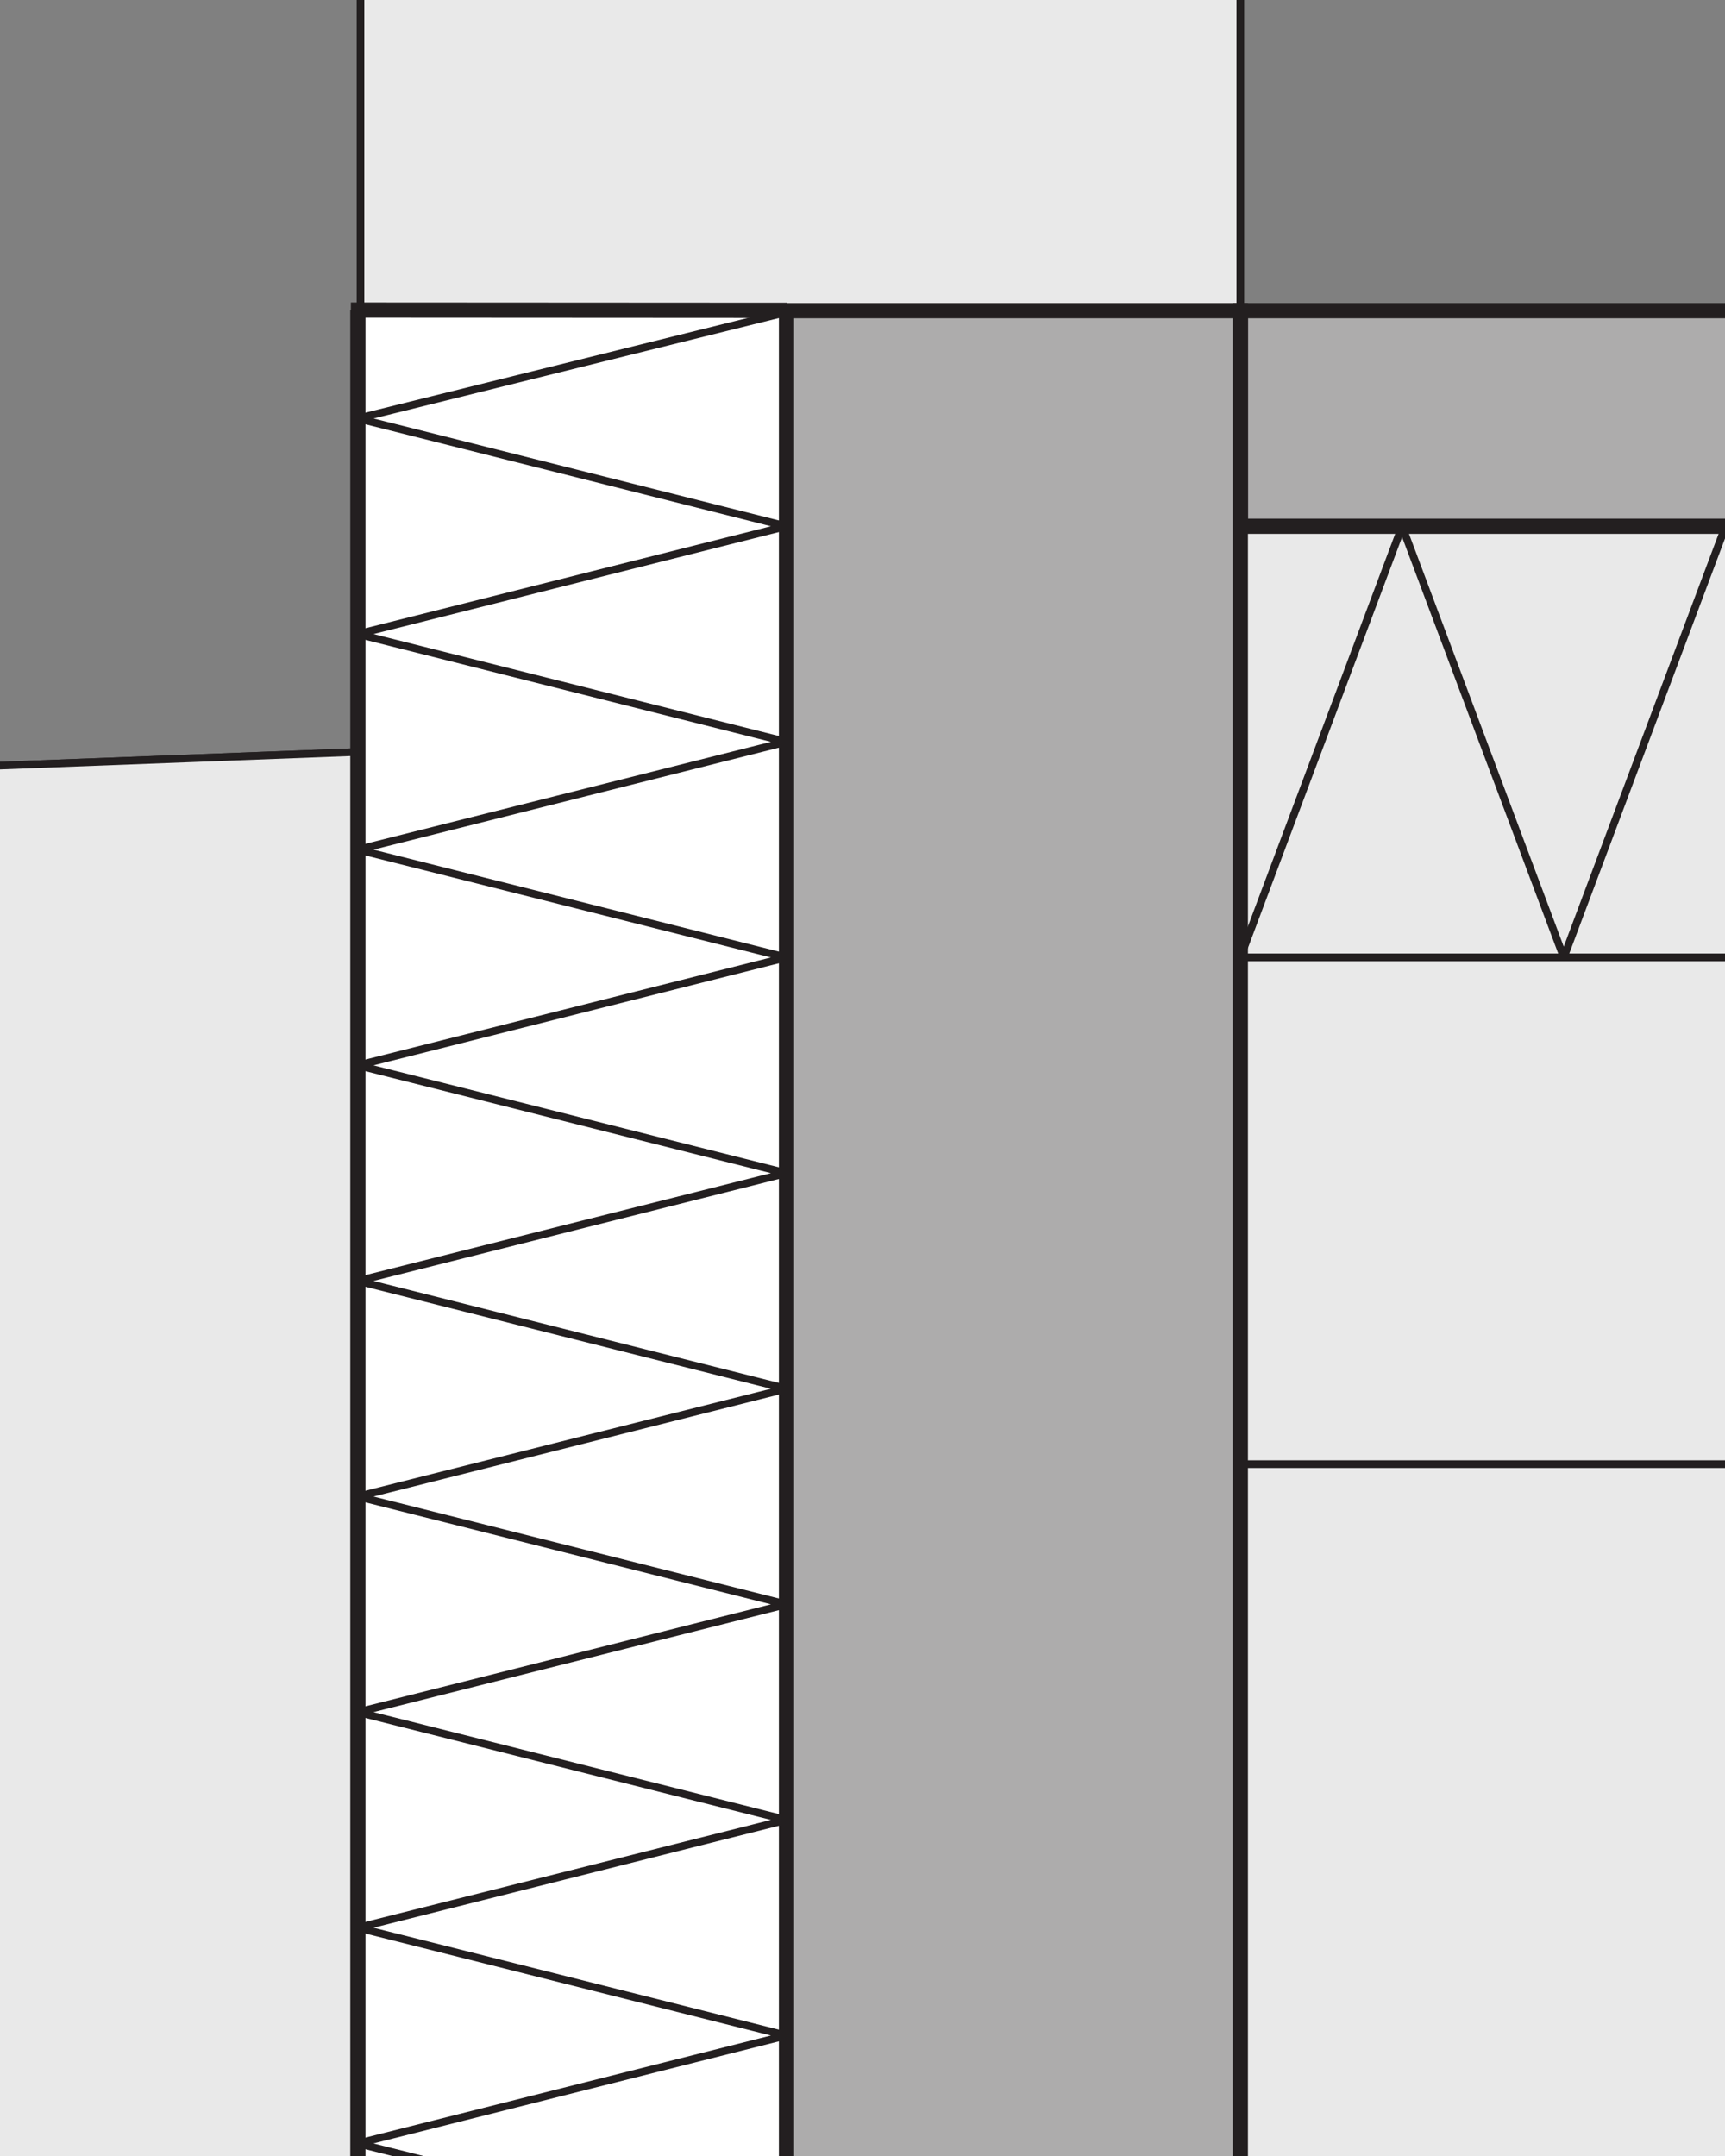
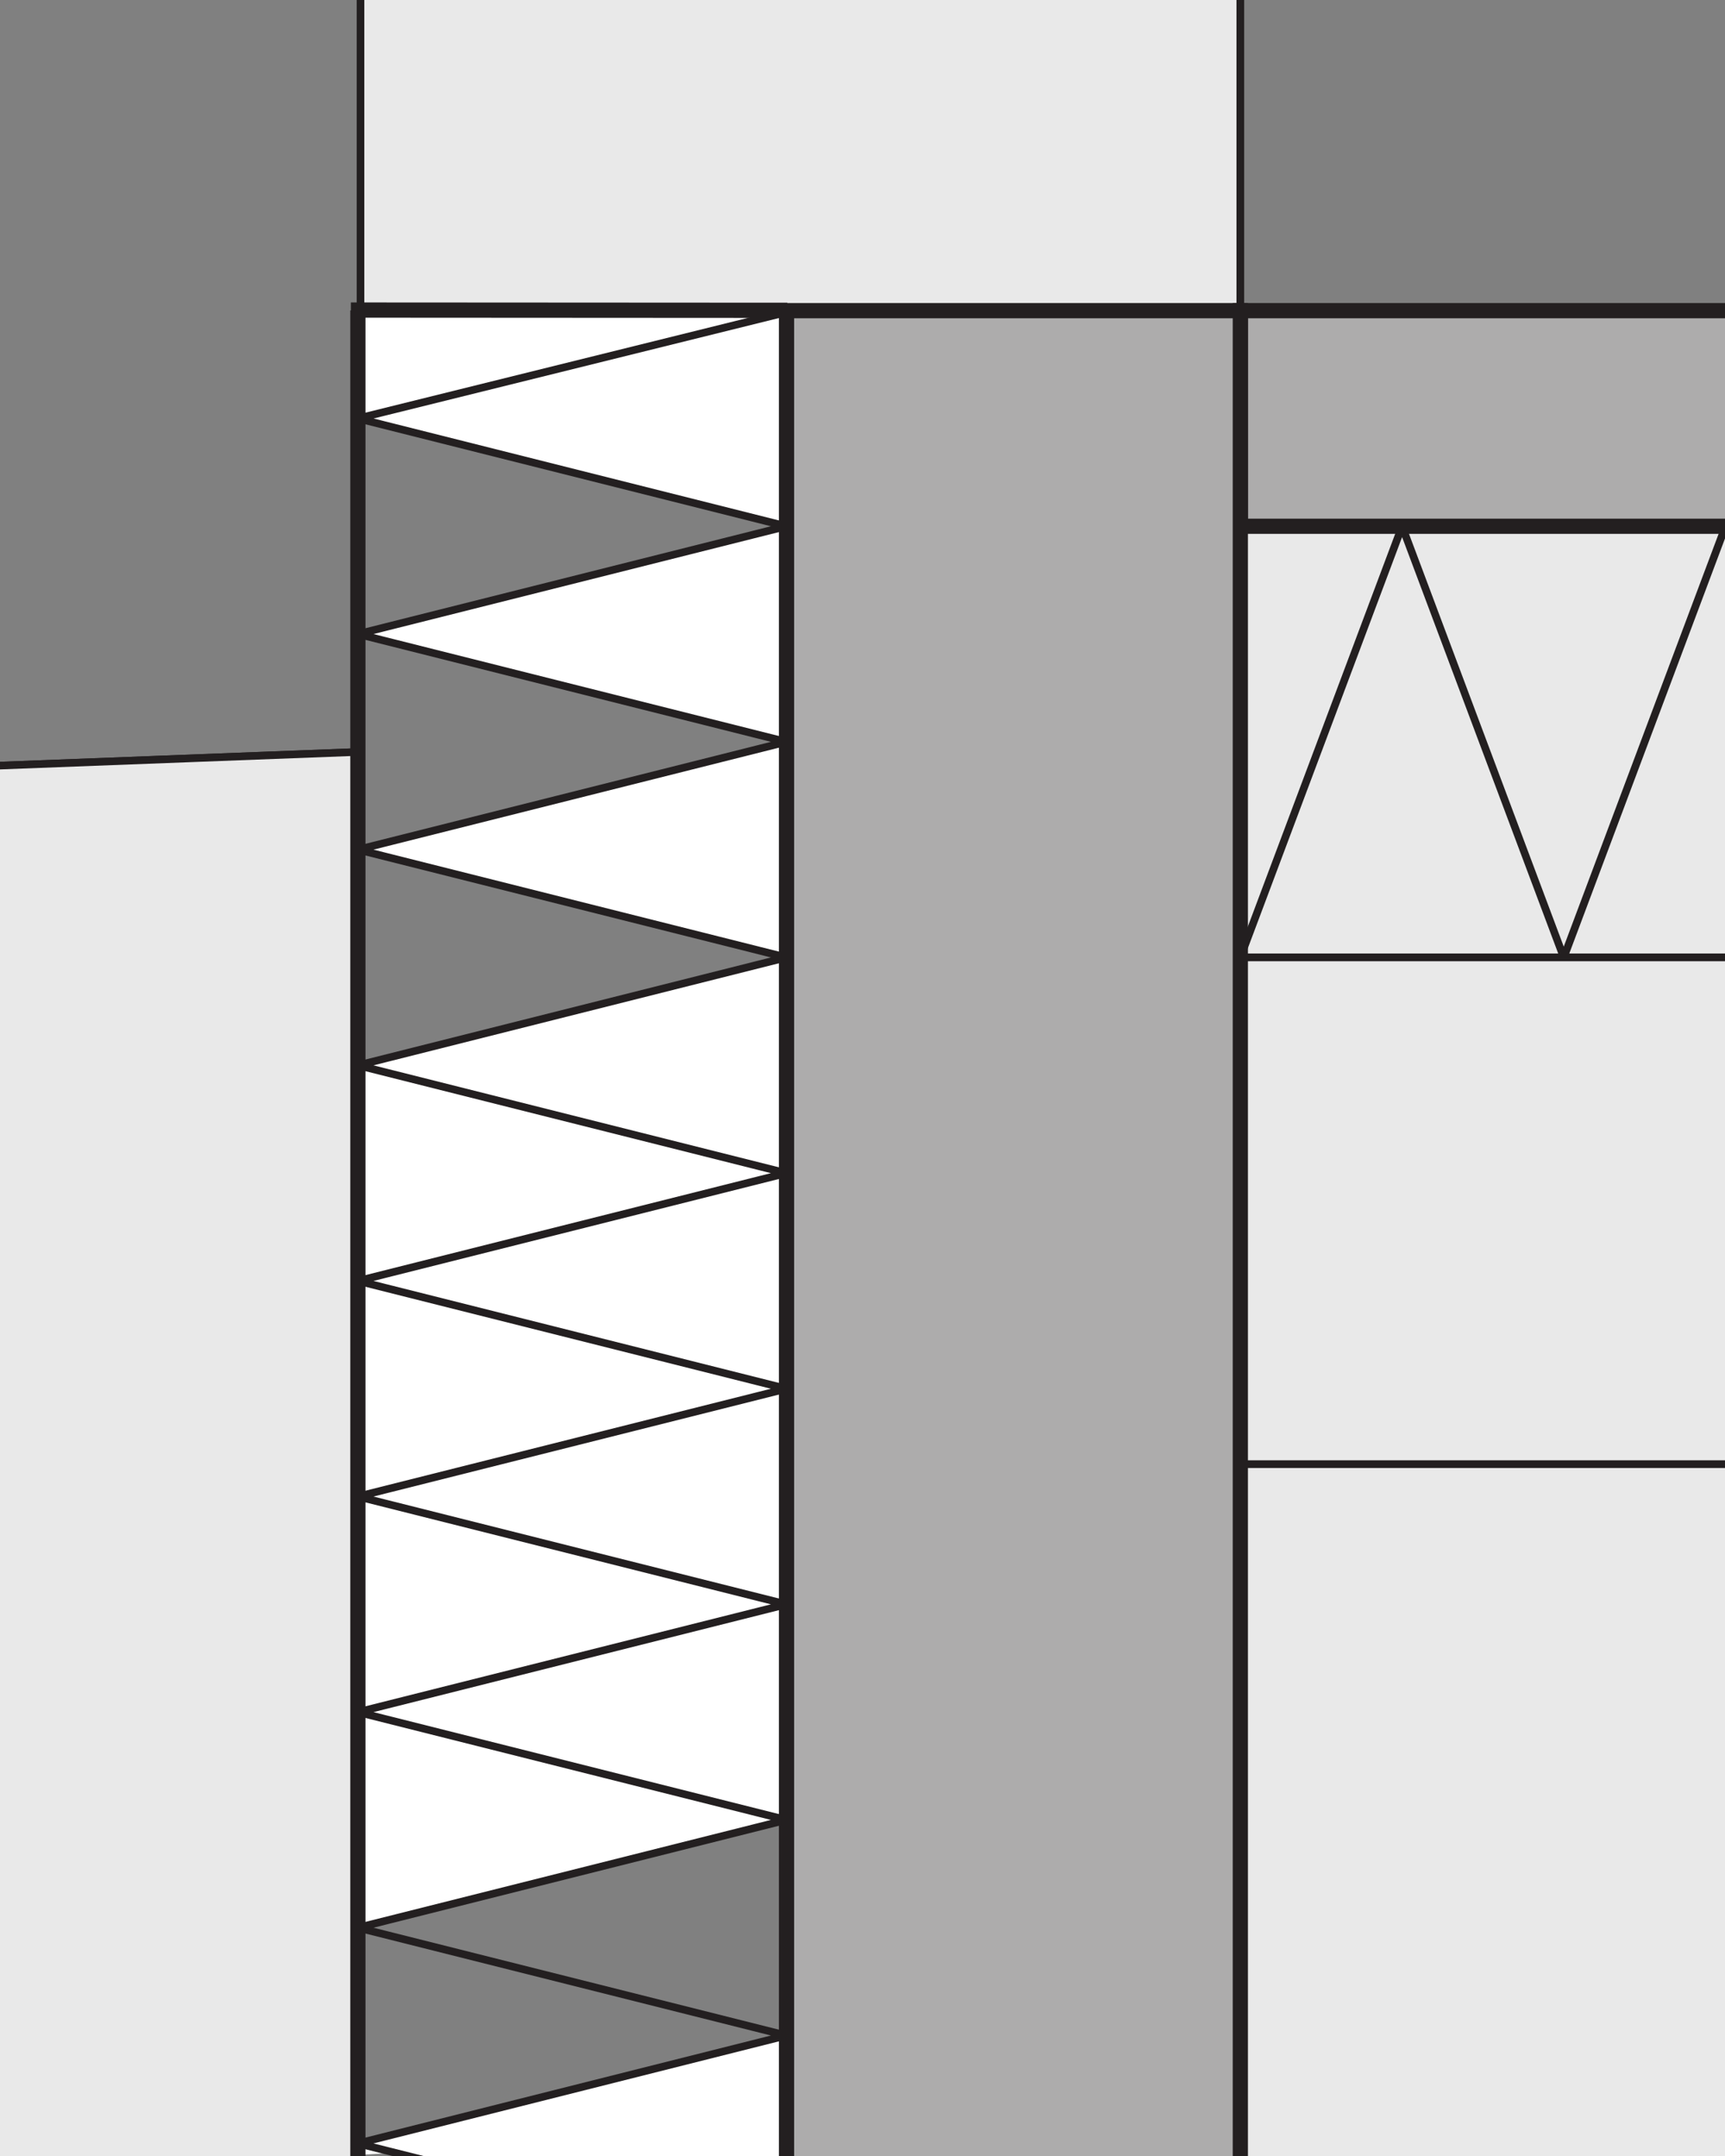
<svg xmlns="http://www.w3.org/2000/svg" width="56.69pt" height="70.87pt" viewBox="0 0 56.69 70.87" version="1.1">
  <rect x="0" y="0" width="56.69" height="70.87" fill="#808080" stroke="none" />
  <defs>
    <clipPath id="clip1">
      <path d="M 11 66 L 26 66 L 26 70.871 L 11 70.871 Z M 11 66 " />
    </clipPath>
    <clipPath id="clip2">
-       <path d="M 11 70 L 26 70 L 26 70.871 L 11 70.871 Z M 11 70 " />
+       <path d="M 11 70 L 26 70 L 11 70.871 Z M 11 70 " />
    </clipPath>
    <clipPath id="clip3">
      <path d="M 11 63 L 26 63 L 26 70.871 L 11 70.871 Z M 11 63 " />
    </clipPath>
    <clipPath id="clip4">
      <path d="M 46 17 L 56.691 17 L 56.691 32 L 46 32 Z M 46 17 " />
    </clipPath>
    <clipPath id="clip5">
      <path d="M 51 17 L 56.691 17 L 56.691 32 L 51 32 Z M 51 17 " />
    </clipPath>
    <clipPath id="clip6">
      <path d="M 40 31 L 56.691 31 L 56.691 49 L 40 49 Z M 40 31 " />
    </clipPath>
    <clipPath id="clip7">
      <path d="M 40 10 L 56.691 10 L 56.691 18 L 40 18 Z M 40 10 " />
    </clipPath>
    <clipPath id="clip8">
      <path d="M 40 9 L 56.691 9 L 56.691 18 L 40 18 Z M 40 9 " />
    </clipPath>
    <clipPath id="clip9">
      <path d="M 0 24 L 56.691 24 L 56.691 70.871 L 0 70.871 Z M 0 24 " />
    </clipPath>
    <clipPath id="clip10">
      <path d="M 0 21 L 56.691 21 L 56.691 70.871 L 0 70.871 Z M 0 21 " />
    </clipPath>
    <clipPath id="clip11">
      <path d="M 25 10 L 41 10 L 41 70.871 L 25 70.871 Z M 25 10 " />
    </clipPath>
    <clipPath id="clip12">
      <path d="M 25 9 L 42 9 L 42 70.871 L 25 70.871 Z M 25 9 " />
    </clipPath>
    <clipPath id="clip13">
      <path d="M 11 9 L 13 9 L 13 70.871 L 11 70.871 Z M 11 9 " />
    </clipPath>
  </defs>
  <g id="surface1">
-     <path style=" stroke:none;fill-rule:nonzero;fill:rgb(100%,100%,100%);fill-opacity:1;" d="M 11.762 20.84 L 11.762 13.754 L 25.848 17.297 L 11.762 20.84 " />
    <path style=" stroke:none;fill-rule:nonzero;fill:rgb(100%,100%,100%);fill-opacity:1;" d="M 11.762 20.84 L 25.848 17.297 L 25.848 24.383 L 11.762 20.84 " />
-     <path style=" stroke:none;fill-rule:nonzero;fill:rgb(100%,100%,100%);fill-opacity:1;" d="M 11.762 20.84 L 25.848 24.383 L 11.762 27.926 Z M 11.762 20.84 " />
    <path style=" stroke:none;fill-rule:nonzero;fill:rgb(100%,100%,100%);fill-opacity:1;" d="M 11.762 10.203 L 25.848 10.211 L 25.848 17.297 L 11.762 13.754 L 11.762 10.203 " />
    <path style=" stroke:none;fill-rule:nonzero;fill:rgb(100%,100%,100%);fill-opacity:1;" d="M 25.848 52.73 L 25.848 59.816 L 11.762 56.273 L 25.848 52.73 " />
    <path style=" stroke:none;fill-rule:nonzero;fill:rgb(100%,100%,100%);fill-opacity:1;" d="M 25.848 45.645 L 25.848 52.73 L 11.762 49.188 L 25.848 45.645 " />
    <path style=" stroke:none;fill-rule:nonzero;fill:rgb(100%,100%,100%);fill-opacity:1;" d="M 25.848 24.383 L 25.848 31.469 L 11.762 27.926 L 25.848 24.383 " />
    <g clip-path="url(#clip1)" clip-rule="nonzero">
      <path style=" stroke:none;fill-rule:nonzero;fill:rgb(100%,100%,100%);fill-opacity:1;" d="M 25.848 66.902 L 25.848 73.992 L 11.762 70.449 L 25.848 66.902 " />
    </g>
    <path style=" stroke:none;fill-rule:nonzero;fill:rgb(100%,100%,100%);fill-opacity:1;" d="M 25.848 31.469 L 25.848 38.559 L 11.762 35.016 L 25.848 31.469 " />
    <path style=" stroke:none;fill-rule:nonzero;fill:rgb(100%,100%,100%);fill-opacity:1;" d="M 11.762 35.016 L 25.848 38.559 L 11.762 42.102 Z M 11.762 35.016 " />
    <path style=" stroke:none;fill-rule:nonzero;fill:rgb(100%,100%,100%);fill-opacity:1;" d="M 11.762 56.273 L 11.762 49.188 L 25.848 52.73 L 11.762 56.273 " />
    <g clip-path="url(#clip2)" clip-rule="nonzero">
      <path style=" stroke:none;fill-rule:nonzero;fill:rgb(100%,100%,100%);fill-opacity:1;" d="M 11.762 77.535 L 11.762 70.449 L 25.848 73.992 L 11.762 77.535 " />
    </g>
    <path style=" stroke:none;fill-rule:nonzero;fill:rgb(100%,100%,100%);fill-opacity:1;" d="M 11.762 42.102 L 25.848 38.559 L 25.848 45.645 L 11.762 42.102 " />
    <path style=" stroke:none;fill-rule:nonzero;fill:rgb(100%,100%,100%);fill-opacity:1;" d="M 11.762 63.359 L 11.762 56.273 L 25.848 59.816 L 11.762 63.359 " />
    <path style=" stroke:none;fill-rule:nonzero;fill:rgb(100%,100%,100%);fill-opacity:1;" d="M 11.762 49.188 L 11.762 42.102 L 25.848 45.645 L 11.762 49.188 " />
    <g clip-path="url(#clip3)" clip-rule="nonzero">
-       <path style=" stroke:none;fill-rule:nonzero;fill:rgb(100%,100%,100%);fill-opacity:1;" d="M 11.762 70.449 L 11.762 63.359 L 25.848 66.902 L 11.762 70.449 " />
-     </g>
-     <path style=" stroke:none;fill-rule:nonzero;fill:rgb(100%,100%,100%);fill-opacity:1;" d="M 25.848 66.902 L 11.762 63.359 L 25.848 59.816 Z M 25.848 66.902 " />
-     <path style=" stroke:none;fill-rule:nonzero;fill:rgb(100%,100%,100%);fill-opacity:1;" d="M 11.762 27.926 L 25.848 31.469 L 11.762 35.016 Z M 11.762 27.926 " />
+       </g>
    <path style=" stroke:none;fill-rule:nonzero;fill:rgb(91.364%,91.206%,91.246%);fill-opacity:1;" d="M 11.848 10.211 L 11.848 -63.297 L 40.762 -63.297 L 40.762 10.211 L 11.848 10.211 " />
    <path style="fill:none;stroke-width:2.5;stroke-linecap:butt;stroke-linejoin:bevel;stroke:rgb(13.73%,12.16%,12.549%);stroke-opacity:1;stroke-miterlimit:10;" d="M 118.477 606.591 L 118.477 1341.669 L 407.617 1341.669 L 407.617 606.591 Z M 118.477 606.591 " transform="matrix(0.1,0,0,-0.1,0,70.87)" />
    <g clip-path="url(#clip4)" clip-rule="nonzero">
      <path style=" stroke:none;fill-rule:nonzero;fill:rgb(91.364%,91.206%,91.246%);fill-opacity:1;" d="M 46.078 17.297 L 56.707 17.297 L 51.391 31.469 L 46.078 17.297 " />
    </g>
    <path style=" stroke:none;fill-rule:nonzero;fill:rgb(91.364%,91.206%,91.246%);fill-opacity:1;" d="M 46.078 17.297 L 51.391 31.469 L 40.762 31.469 L 46.078 17.297 " />
    <path style=" stroke:none;fill-rule:nonzero;fill:rgb(91.364%,91.206%,91.246%);fill-opacity:1;" d="M 46.078 17.297 L 40.762 31.469 L 40.762 17.297 L 46.078 17.297 " />
    <g clip-path="url(#clip5)" clip-rule="nonzero">
      <path style=" stroke:none;fill-rule:nonzero;fill:rgb(91.364%,91.206%,91.246%);fill-opacity:1;" d="M 62.023 31.469 L 51.391 31.469 L 56.707 17.297 L 62.023 31.469 " />
    </g>
    <path style="fill:none;stroke-width:2.5;stroke-linecap:butt;stroke-linejoin:miter;stroke:rgb(13.73%,12.16%,12.549%);stroke-opacity:1;stroke-miterlimit:10;" d="M 117.617 571.161 L 257.578 605.848 M 117.617 571.161 L 117.617 606.591 M 117.617 429.442 L 117.617 461.552 M 117.617 461.552 L 117.617 500.302 M 1450.078 535.731 L 1417.461 535.731 M 117.617 571.161 L 258.477 535.731 M 258.477 394.012 L 258.477 464.872 M 258.477 323.114 L 258.477 394.012 M 117.617 500.302 L 117.617 571.161 M 117.617 358.544 L 117.617 429.442 M 117.617 287.684 L 117.617 358.544 M 258.477 464.872 L 258.477 535.731 M 258.477 535.731 L 258.477 606.591 M 117.617 429.442 L 258.477 394.012 M 117.617 500.302 L 258.477 464.872 M 117.617 358.544 L 258.477 323.114 M 117.617 500.302 L 258.477 535.731 M 117.617 358.544 L 258.477 394.012 M 117.617 429.442 L 258.477 464.872 M 117.617 287.684 L 258.477 323.114 M 117.617 287.684 L 258.477 252.255 M 258.477 252.255 L 258.477 323.114 M 117.617 216.825 L 117.617 287.684 M 258.477 606.591 L 117.617 606.669 M 117.617 216.825 L 258.477 252.255 M 117.617 216.825 L 258.477 181.395 M 258.477 181.395 L 258.477 252.255 M 258.477 -31.222 L 258.477 39.677 M 117.617 145.966 L 117.617 216.825 M 117.617 4.208 L 117.617 75.106 M 117.617 -66.652 L 117.617 4.208 M 258.477 39.677 L 258.477 110.536 M 117.617 75.106 L 117.617 145.966 M 258.477 110.536 L 258.477 181.395 M 117.617 145.966 L 258.477 181.395 M 117.617 4.208 L 258.477 -31.222 M 117.617 4.208 L 258.477 39.677 M 117.617 -66.652 L 258.477 -31.222 M 117.617 145.966 L 258.477 110.536 M 117.617 -66.652 L 258.477 -102.081 M 117.617 75.106 L 258.477 39.677 M 117.617 75.106 L 258.477 110.536 M 258.477 -102.081 L 258.477 -31.222 M 117.617 -137.511 L 117.617 -66.652 M 117.617 -137.511 L 258.477 -172.941 M 117.617 -137.511 L 258.477 -102.081 M 258.477 -172.941 L 258.477 -102.081 M 117.617 -208.37 L 117.617 -137.511 M 117.617 -208.37 L 258.477 -172.941 M 1450.078 606.591 L 407.617 606.591 M 1450.078 535.731 L 1450.078 606.591 M 407.617 535.731 L 407.617 606.591 M -260 -562.706 L -260 447.137 M 1450.078 -562.706 L 1450.078 227.45 M -190 -562.706 L 1520.078 -562.706 M 1417.461 227.45 L 1450.078 227.45 M 407.617 -208.37 L 407.617 227.45 M 258.477 -208.37 L 407.617 -208.37 M 117.617 461.552 L -260 447.137 M 258.477 606.591 L 407.617 606.591 M 407.617 606.591 L 407.617 1341.669 M 118.477 461.552 L 118.477 1341.669 M 258.477 -208.37 L 117.617 -208.37 M 258.477 -208.37 L 258.477 -172.941 M 1364.297 394.012 L 1417.461 394.012 M 1417.461 394.012 L 1417.461 535.731 M 1364.297 394.012 L 1417.461 535.731 M 1311.172 535.731 L 1417.461 535.731 M 1258.008 394.012 L 1364.297 394.012 M 1258.008 394.012 L 1311.172 535.731 M 1311.172 535.731 L 1364.297 394.012 M 1204.883 535.731 L 1311.172 535.731 M 1151.719 394.012 L 1258.008 394.012 M 1204.883 535.731 L 1258.008 394.012 M 1151.719 394.012 L 1204.883 535.731 M 1098.555 535.731 L 1204.883 535.731 M 1045.43 394.012 L 1151.719 394.012 M 1098.555 535.731 L 1151.719 394.012 M 1045.43 394.012 L 1098.555 535.731 M 992.266 535.731 L 1098.555 535.731 M 939.102 394.012 L 1045.43 394.012 M 992.266 535.731 L 1045.43 394.012 M 939.102 394.012 L 992.266 535.731 M 885.977 535.731 L 992.266 535.731 M 832.812 394.012 L 939.102 394.012 M 832.812 394.012 L 885.977 535.731 M 885.977 535.731 L 939.102 394.012 M 779.688 535.731 L 885.977 535.731 M 726.523 394.012 L 832.812 394.012 M 726.523 394.012 L 779.688 535.731 M 779.688 535.731 L 832.812 394.012 M 673.359 535.731 L 779.688 535.731 M 620.234 394.012 L 726.523 394.012 M 620.234 394.012 L 673.359 535.731 M 673.359 535.731 L 726.523 394.012 M 567.07 535.731 L 673.359 535.731 M 513.906 394.012 L 620.234 394.012 M 407.617 394.012 L 460.781 535.731 M 460.781 535.731 L 513.906 394.012 M 513.906 394.012 L 567.07 535.731 M 567.07 535.731 L 620.234 394.012 M 407.617 394.012 L 407.617 535.731 M 460.781 535.731 L 567.07 535.731 M 407.617 394.012 L 513.906 394.012 M 407.617 227.45 L 407.617 394.012 M 1417.461 227.45 L 1417.461 394.012 M 407.617 535.731 L 460.781 535.731 M 407.617 227.45 L 1417.461 227.45 " transform="matrix(0.1,0,0,-0.1,0,70.87)" />
    <g clip-path="url(#clip6)" clip-rule="nonzero">
      <path style=" stroke:none;fill-rule:nonzero;fill:rgb(91.364%,91.206%,91.246%);fill-opacity:1;" d="M 40.762 48.125 L 40.762 31.469 L 141.746 31.469 L 141.746 48.125 L 40.762 48.125 " />
      <path style="fill:none;stroke-width:2.5;stroke-linecap:butt;stroke-linejoin:miter;stroke:rgb(13.73%,12.16%,12.549%);stroke-opacity:1;stroke-miterlimit:10;" d="M 407.617 227.45 L 407.617 394.012 L 1417.461 394.012 L 1417.461 227.45 Z M 407.617 227.45 " transform="matrix(0.1,0,0,-0.1,0,70.87)" />
    </g>
    <g clip-path="url(#clip7)" clip-rule="nonzero">
      <path style=" stroke:none;fill-rule:nonzero;fill:rgb(67.859%,67.273%,67.419%);fill-opacity:1;" d="M 141.746 17.297 L 40.762 17.297 L 40.762 10.211 L 145.008 10.211 L 145.008 17.297 L 141.746 17.297 " />
    </g>
    <g clip-path="url(#clip8)" clip-rule="nonzero">
      <path style="fill:none;stroke-width:5;stroke-linecap:butt;stroke-linejoin:miter;stroke:rgb(13.73%,12.16%,12.549%);stroke-opacity:1;stroke-miterlimit:10;" d="M 1417.461 535.731 L 407.617 535.731 L 407.617 606.591 L 1450.078 606.591 L 1450.078 535.731 Z M 1417.461 535.731 " transform="matrix(0.1,0,0,-0.1,0,70.87)" />
    </g>
    <g clip-path="url(#clip9)" clip-rule="nonzero">
      <path style=" stroke:none;fill-rule:nonzero;fill:rgb(91.364%,91.206%,91.246%);fill-opacity:1;" d="M 11.762 35.016 L 11.762 91.707 L 40.762 91.707 L 40.762 48.125 L 145.008 48.125 L 152.008 127.141 L -19 127.141 L -26 26.156 L 11.762 24.715 L 11.762 35.016 " />
    </g>
    <g clip-path="url(#clip10)" clip-rule="nonzero">
      <path style="fill:none;stroke-width:2.5;stroke-linecap:butt;stroke-linejoin:miter;stroke:rgb(13.73%,12.16%,12.549%);stroke-opacity:1;stroke-miterlimit:10;" d="M 117.617 358.544 L 117.617 -208.37 L 407.617 -208.37 L 407.617 227.45 L 1450.078 227.45 L 1520.078 -562.706 L -190 -562.706 L -260 447.137 L 117.617 461.552 Z M 117.617 358.544 " transform="matrix(0.1,0,0,-0.1,0,70.87)" />
    </g>
    <g clip-path="url(#clip11)" clip-rule="nonzero">
      <path style=" stroke:none;fill-rule:nonzero;fill:rgb(67.859%,67.273%,67.419%);fill-opacity:1;" d="M 25.848 17.297 L 25.848 10.211 L 40.762 10.211 L 40.762 91.707 L 25.848 91.707 L 25.848 17.297 " />
    </g>
    <g clip-path="url(#clip12)" clip-rule="nonzero">
      <path style="fill:none;stroke-width:5;stroke-linecap:butt;stroke-linejoin:miter;stroke:rgb(13.73%,12.16%,12.549%);stroke-opacity:1;stroke-miterlimit:10;" d="M 258.477 535.731 L 258.477 606.591 L 407.617 606.591 L 407.617 -208.37 L 258.477 -208.37 Z M 258.477 535.731 " transform="matrix(0.1,0,0,-0.1,0,70.87)" />
    </g>
    <g clip-path="url(#clip13)" clip-rule="nonzero">
      <path style="fill:none;stroke-width:5;stroke-linecap:butt;stroke-linejoin:miter;stroke:rgb(13.73%,12.16%,12.549%);stroke-opacity:1;stroke-miterlimit:10;" d="M 117.617 -14.152 L 117.617 606.669 " transform="matrix(0.1,0,0,-0.1,0,70.87)" />
    </g>
    <path style="fill:none;stroke-width:5;stroke-linecap:square;stroke-linejoin:miter;stroke:rgb(13.73%,12.16%,12.549%);stroke-opacity:1;stroke-miterlimit:10;" d="M 256.25 606.708 L 117.812 606.786 " transform="matrix(0.1,0,0,-0.1,0,70.87)" />
  </g>
</svg>